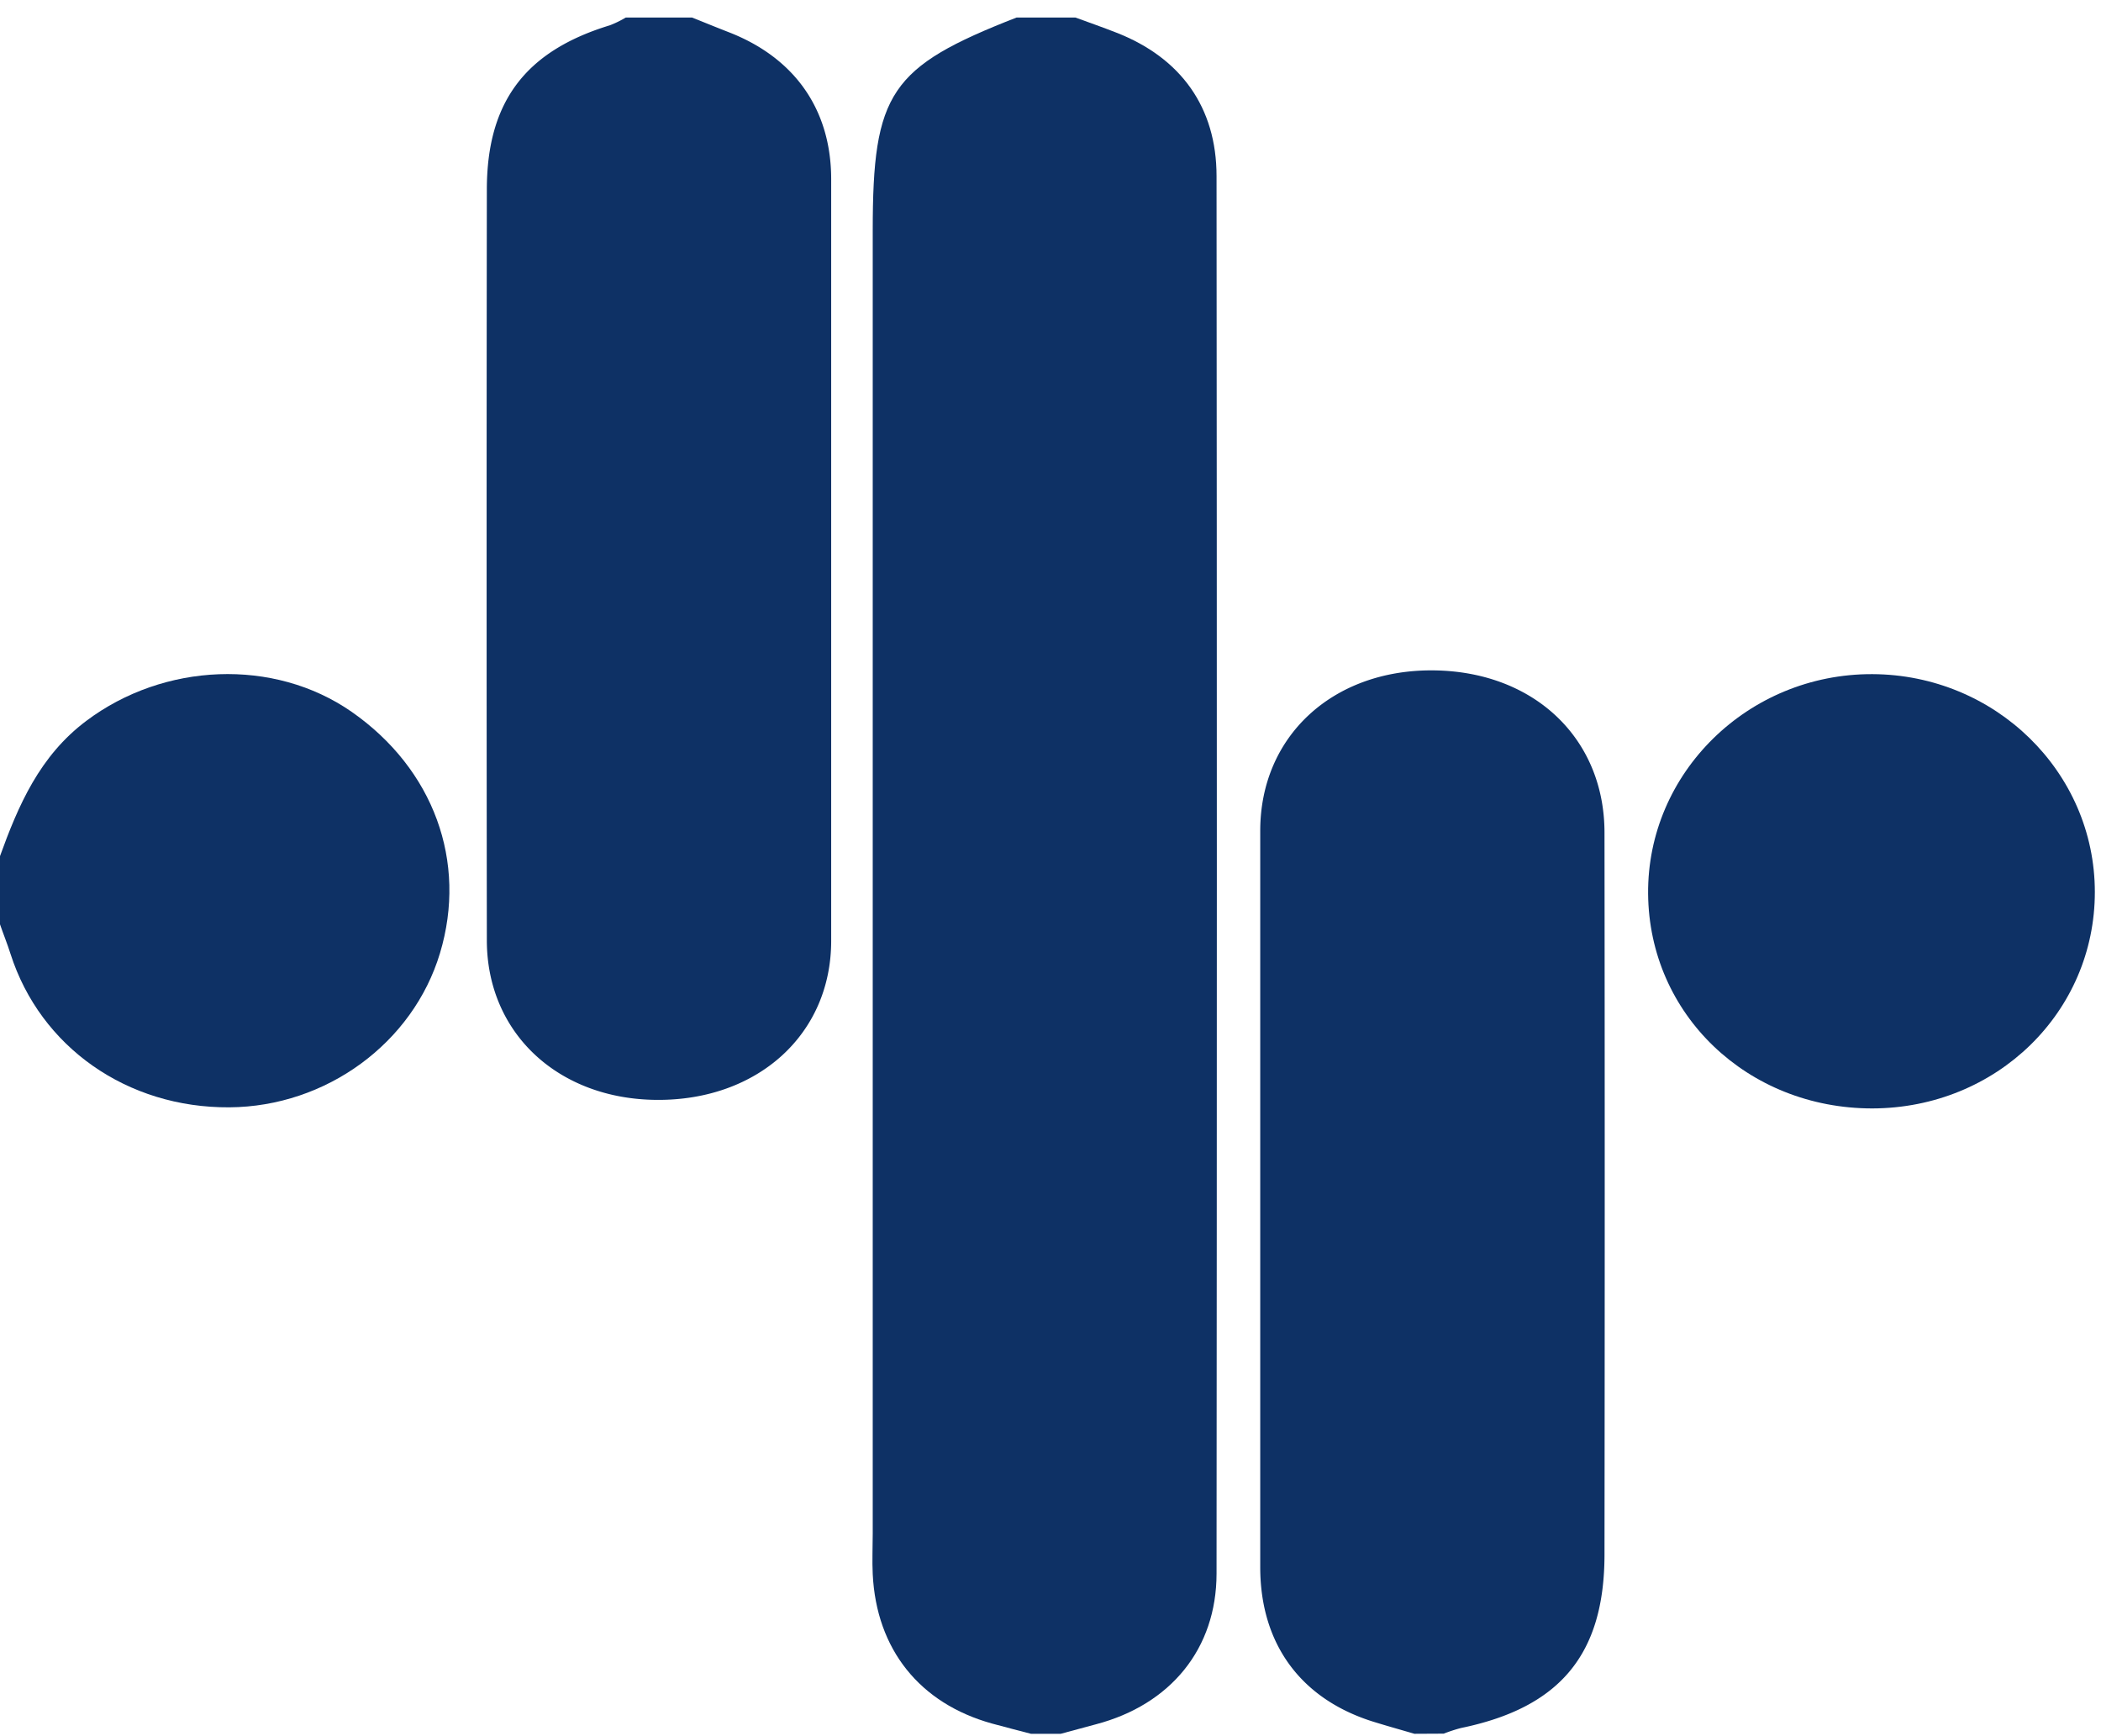
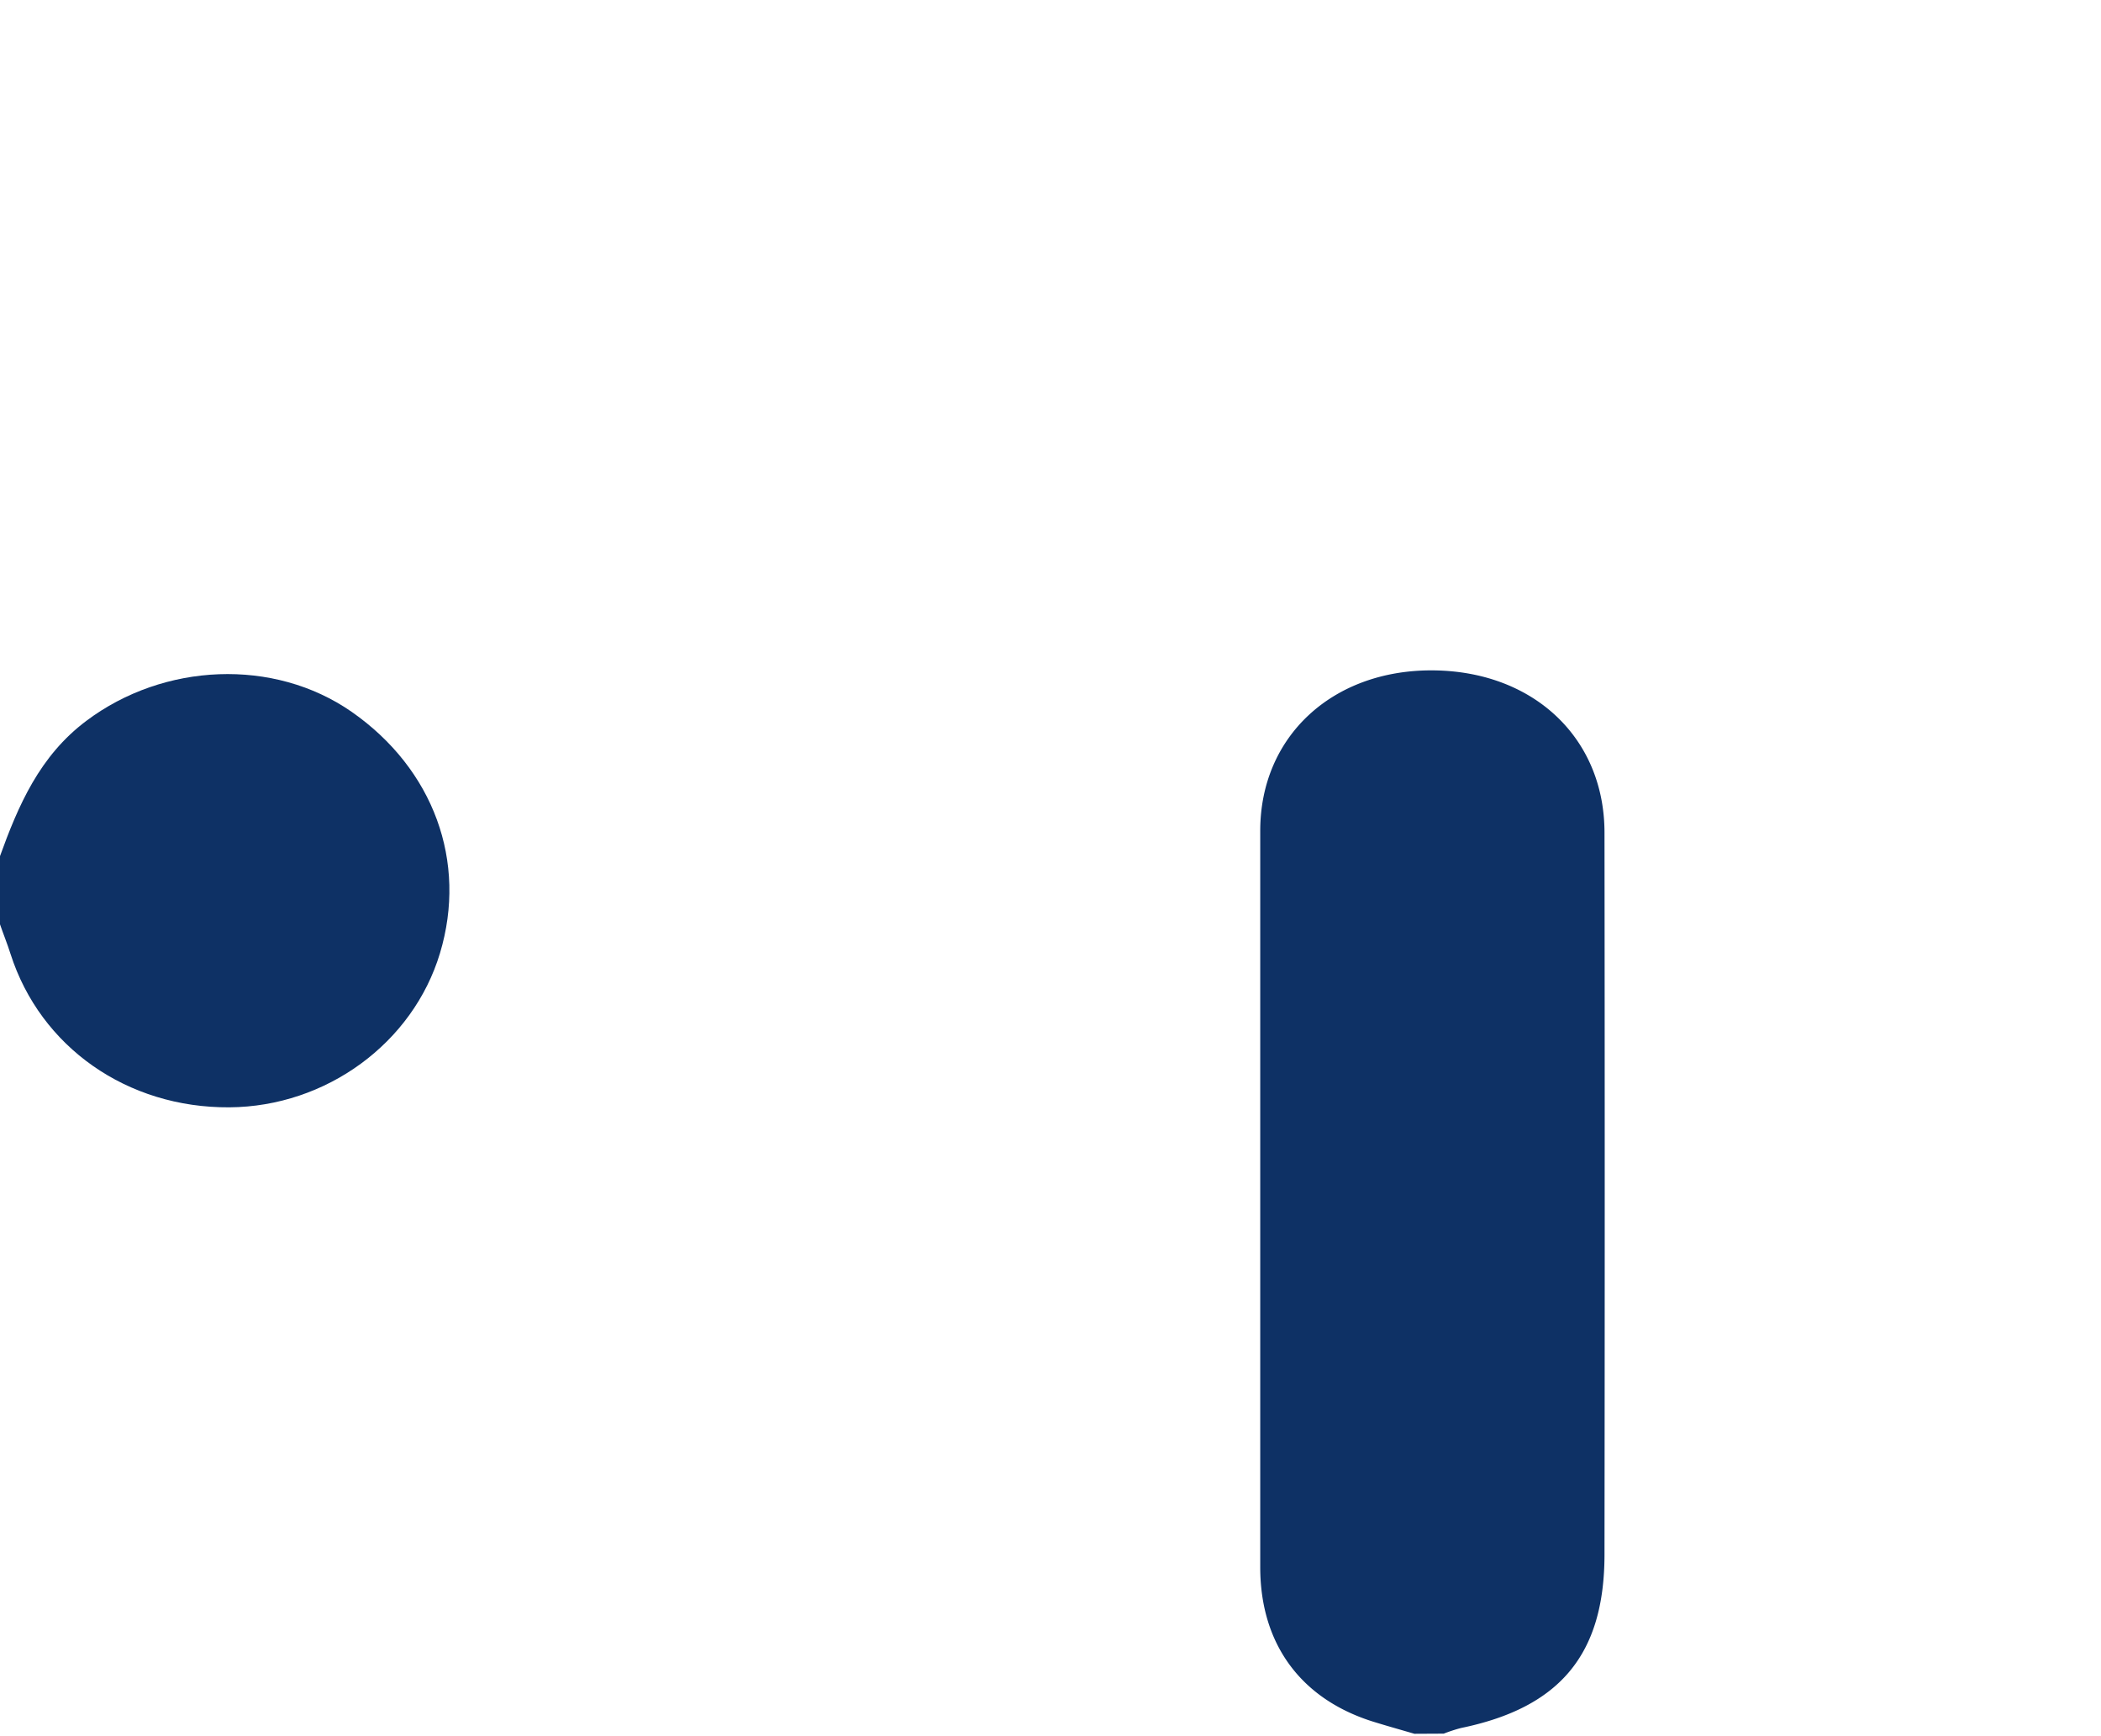
<svg xmlns="http://www.w3.org/2000/svg" xmlns:ns1="http://sodipodi.sourceforge.net/DTD/sodipodi-0.dtd" xmlns:ns2="http://www.inkscape.org/namespaces/inkscape" width="114.254" height="94.418" viewBox="0 0 30.23 24.981" version="1.1" id="svg1" xml:space="preserve">
  <ns1:namedview id="namedview1" pagecolor="#ffffff" bordercolor="#000000" borderopacity="0.25" ns2:showpageshadow="2" ns2:pageopacity="0.0" ns2:pagecheckerboard="0" ns2:deskcolor="#d1d1d1" ns2:document-units="mm" />
  <defs id="defs1" />
  <g ns2:label="Capa 1" ns2:groupmode="layer" id="layer1" transform="translate(-1.819,-4.443)">
    <style>
        path.bars { fill: #0E3165; }
        @media (prefers-color-scheme: dark) {
            path.bars { fill: #FFF; }
        }
    </style>
    <g id="figure" transform="matrix(0.106,0,0,0.106,-7.197,-14.385)">
-       <path d="m 231,180 h 139 v 233 h -88.95 a 20.3,20.3 0 0 1 2.36,-0.77 c 13.45,-2.78 19.46,-10 19.46,-23.58 q 0,-49 0,-98 c 0,-12.9 -9.64,-21.93 -23.29,-22 -13.65,-0.07 -23.43,8.95 -23.44,21.78 q -0.08,50 0,100 c 0,10.53 5.65,18 15.71,21.06 1.73,0.53 3.48,1 5.22,1.53 H 229 c 1.59,-0.43 3.18,-0.87 4.78,-1.29 10.14,-2.67 16.37,-10.26 16.37,-20.47 q 0.08,-94.86 0,-189.71 c 0,-9.34 -4.84,-16.06 -13.6,-19.48 -1.79,-0.74 -3.66,-1.39 -5.55,-2.07 z m 108.2,148.1 c 16.9,0 30.22,-13 30.21,-29.39 -0.01,-16.39 -13.51,-29.5 -30.2,-29.57 -16.88,-0.06 -30.57,13.34 -30.44,29.81 0.13,16.47 13.49,29.18 30.43,29.15 z" fill="none" id="path1" />
      <path d="M 85,294 V 180 h 85 a 14.43,14.43 0 0 1 -2.17,1.05 c -11.5,3.5 -16.71,10.43 -16.71,22.33 q 0,51 0,101.93 c 0,12.56 9.69,21.55 23.08,21.63 13.7,0.09 23.64,-8.88 23.66,-21.59 q 0.09,-51.72 0,-103.43 c 0,-9.45 -5,-16.46 -13.88,-19.92 -1.67,-0.65 -3.33,-1.33 -5,-2 h 44 c -17.17,6.71 -19.52,10.2 -19.52,28.93 v 176.9 c 0,1.83 -0.05,3.67 0,5.5 0.5,10.21 6.37,17.55 16.2,20.28 1.75,0.48 3.52,0.93 5.28,1.39 H 85 V 303 c 0.49,1.38 1,2.74 1.47,4.14 4.06,12.64 15.83,20.9 29.7,20.81 13.14,-0.09 24.92,-8.72 28.59,-20.93 3.72,-12.43 -0.89,-25 -12,-32.77 -10.52,-7.34 -25.46,-6.66 -36,1.23 C 90.43,280.24 87.54,287 85,294 Z" fill="none" id="path2" />
-       <path d="m 225,413 c -1.76,-0.46 -3.53,-0.91 -5.28,-1.39 -9.83,-2.73 -15.7,-10.07 -16.2,-20.28 -0.09,-1.83 0,-3.67 0,-5.5 v -176.9 c 0,-18.73 2.35,-22.22 19.52,-28.93 h 8 c 1.85,0.68 3.72,1.33 5.55,2.05 8.76,3.42 13.6,10.14 13.6,19.48 q 0.08,94.86 0,189.71 c 0,10.21 -6.23,17.8 -16.37,20.47 -1.6,0.42 -3.19,0.86 -4.78,1.29 z" fill="#0E3165" class="bars" id="bar1" />
-       <path d="m 179,180 c 1.67,0.67 3.33,1.35 5,2 8.9,3.46 13.87,10.47 13.88,19.92 q 0,51.72 0,103.43 c 0,12.71 -10,21.68 -23.66,21.59 -13.39,-0.08 -23.06,-9.07 -23.08,-21.63 q -0.06,-51 0,-101.93 c 0,-11.9 5.21,-18.83 16.71,-22.33 A 14.43,14.43 0 0 0 170,180 Z" fill="#0E3165" class="bars" id="bar2" stroke="#ff0000" stroke-width="5" stroke-dasharray="300, 9000" stroke-dashoffset="-1000" />
      <path d="m 277.05,413 c -1.74,-0.51 -3.49,-1 -5.22,-1.53 -10.06,-3 -15.7,-10.53 -15.71,-21.06 q 0,-50 0,-100 c 0,-12.83 9.83,-21.88 23.44,-21.78 13.61,0.1 23.27,9.13 23.29,22 q 0.06,49 0,98 c 0,13.55 -6,20.8 -19.46,23.58 a 20.3,20.3 0 0 0 -2.36,0.77 z" fill="#0E3165" class="bars" id="bar3" />
      <path d="m 85,294 c 2.54,-7.05 5.43,-13.76 11.78,-18.52 10.5,-7.89 25.44,-8.57 36,-1.23 11.13,7.76 15.74,20.34 12,32.77 -3.67,12.21 -15.45,20.84 -28.59,20.93 -13.87,0.09 -25.64,-8.17 -29.7,-20.81 -0.44,-1.4 -1,-2.76 -1.47,-4.14 z" fill="#0E3165" class="bars" id="bar4" />
-       <path d="m 339.2,328.1 c -16.94,0 -30.3,-12.76 -30.43,-29.15 -0.13,-16.39 13.56,-29.87 30.44,-29.81 16.69,0.07 30.19,13.28 30.2,29.57 0.01,16.29 -13.31,29.35 -30.21,29.39 z" fill="#0E3165" class="bars" id="bar5" />
    </g>
  </g>
</svg>